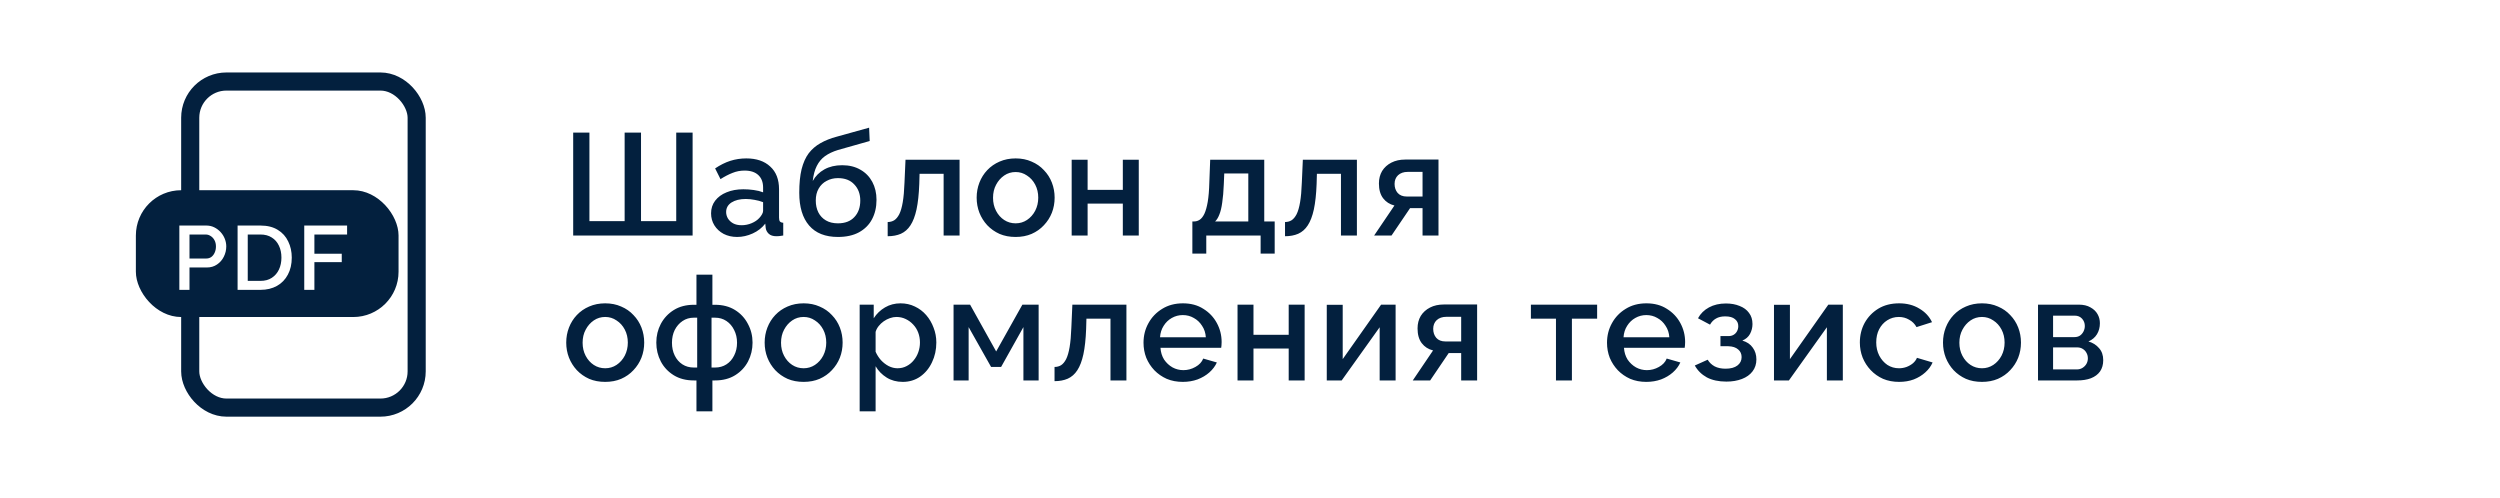
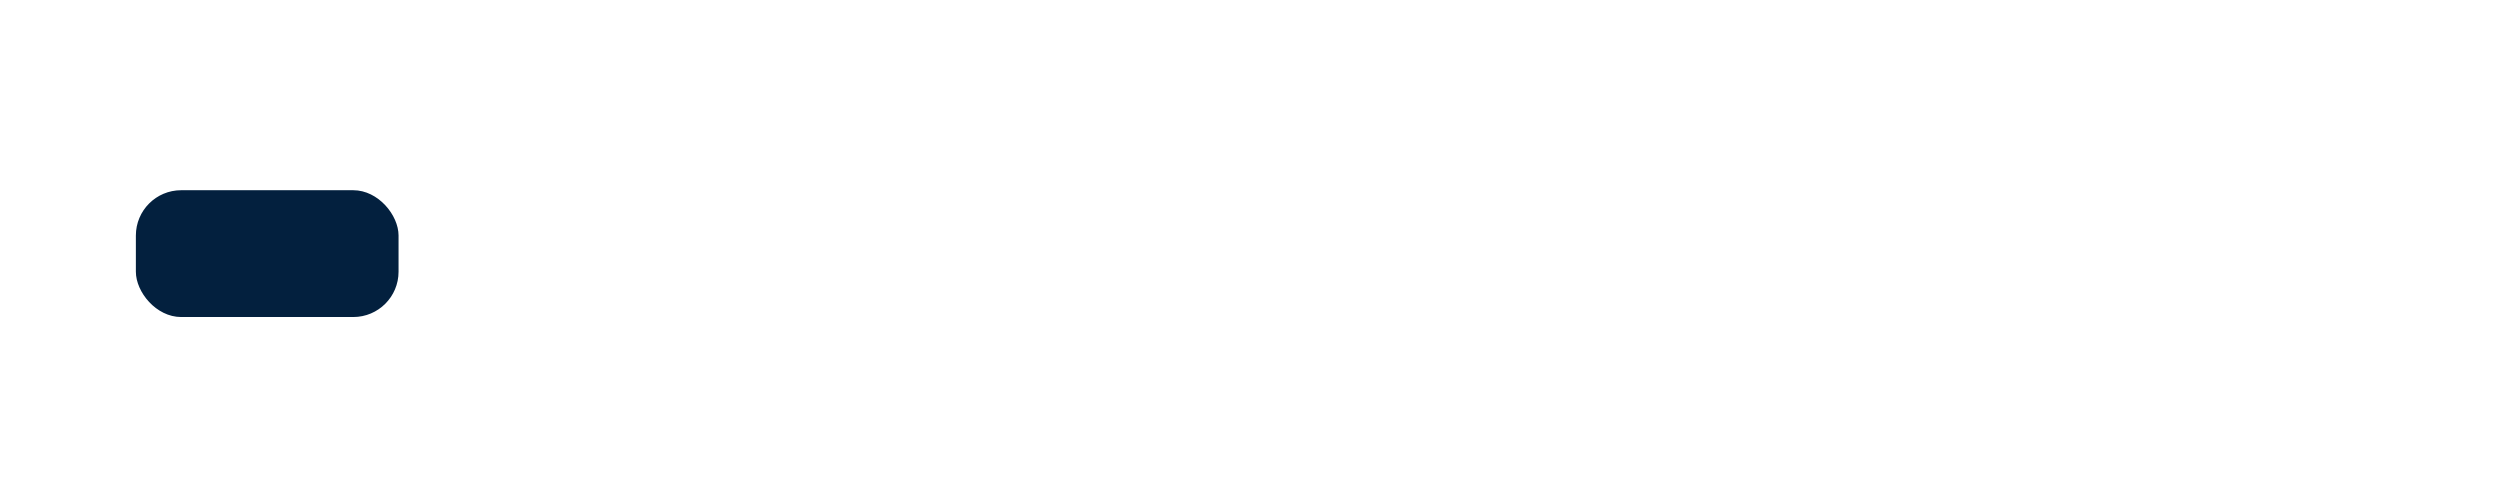
<svg xmlns="http://www.w3.org/2000/svg" width="276" height="55" viewBox="0 0 276 55" fill="none">
-   <rect width="276" height="55" fill="white" />
-   <path d="M63.28 26V14.64H65.072V24.416H68.96V14.64H70.768V24.416H74.656V14.64H76.464V26H63.28ZM78.502 23.552C78.502 23.019 78.652 22.555 78.95 22.16C79.26 21.755 79.681 21.445 80.214 21.232C80.748 21.008 81.366 20.896 82.07 20.896C82.444 20.896 82.822 20.923 83.206 20.976C83.601 21.029 83.948 21.115 84.246 21.232V20.704C84.246 20.117 84.07 19.659 83.718 19.328C83.366 18.997 82.86 18.832 82.198 18.832C81.729 18.832 81.286 18.917 80.87 19.088C80.454 19.248 80.012 19.477 79.542 19.776L78.95 18.592C79.505 18.219 80.06 17.941 80.614 17.76C81.18 17.579 81.772 17.488 82.39 17.488C83.51 17.488 84.39 17.787 85.03 18.384C85.681 18.971 86.006 19.808 86.006 20.896V24.016C86.006 24.219 86.038 24.363 86.102 24.448C86.177 24.533 86.3 24.581 86.47 24.592V26C86.31 26.032 86.166 26.053 86.038 26.064C85.91 26.075 85.804 26.08 85.718 26.08C85.345 26.08 85.062 25.989 84.87 25.808C84.678 25.627 84.566 25.413 84.534 25.168L84.486 24.688C84.124 25.157 83.66 25.52 83.094 25.776C82.529 26.032 81.958 26.16 81.382 26.16C80.828 26.16 80.332 26.048 79.894 25.824C79.457 25.589 79.116 25.275 78.87 24.88C78.625 24.485 78.502 24.043 78.502 23.552ZM83.83 24.064C83.958 23.925 84.06 23.787 84.134 23.648C84.209 23.509 84.246 23.387 84.246 23.28V22.32C83.948 22.203 83.633 22.117 83.302 22.064C82.972 22 82.646 21.968 82.326 21.968C81.686 21.968 81.164 22.096 80.758 22.352C80.364 22.608 80.166 22.96 80.166 23.408C80.166 23.653 80.23 23.888 80.358 24.112C80.497 24.336 80.689 24.517 80.934 24.656C81.19 24.795 81.505 24.864 81.878 24.864C82.262 24.864 82.63 24.789 82.982 24.64C83.334 24.491 83.617 24.299 83.83 24.064ZM92.51 26.16C91.112 26.16 90.051 25.739 89.326 24.896C88.6 24.053 88.238 22.848 88.238 21.28C88.238 20.256 88.323 19.392 88.494 18.688C88.675 17.973 88.936 17.387 89.278 16.928C89.63 16.469 90.062 16.096 90.574 15.808C91.096 15.509 91.699 15.269 92.382 15.088L95.95 14.096L96.014 15.568L92.51 16.56C91.955 16.731 91.48 16.955 91.086 17.232C90.702 17.509 90.398 17.872 90.174 18.32C89.95 18.757 89.8 19.312 89.726 19.984C90.024 19.44 90.451 19.013 91.006 18.704C91.56 18.395 92.216 18.24 92.974 18.24C93.752 18.24 94.424 18.405 94.99 18.736C95.555 19.056 95.992 19.504 96.302 20.08C96.611 20.656 96.766 21.317 96.766 22.064C96.766 22.875 96.6 23.589 96.27 24.208C95.95 24.816 95.47 25.296 94.83 25.648C94.2 25.989 93.427 26.16 92.51 26.16ZM92.51 24.656C93.288 24.656 93.891 24.427 94.318 23.968C94.755 23.509 94.974 22.901 94.974 22.144C94.974 21.419 94.755 20.827 94.318 20.368C93.891 19.899 93.288 19.664 92.51 19.664C92.051 19.664 91.635 19.765 91.262 19.968C90.888 20.16 90.595 20.443 90.382 20.816C90.168 21.179 90.062 21.621 90.062 22.144C90.062 22.635 90.158 23.072 90.35 23.456C90.542 23.829 90.819 24.123 91.182 24.336C91.544 24.549 91.987 24.656 92.51 24.656ZM98 26.08V24.512C98.267 24.512 98.507 24.448 98.72 24.32C98.934 24.181 99.12 23.957 99.28 23.648C99.44 23.328 99.568 22.885 99.664 22.32C99.76 21.755 99.824 21.035 99.856 20.16L99.968 17.632H105.936V26H104.176V19.184H101.52L101.488 20.32C101.446 21.44 101.344 22.373 101.184 23.12C101.024 23.856 100.8 24.443 100.512 24.88C100.235 25.307 99.883 25.616 99.456 25.808C99.04 25.989 98.555 26.08 98 26.08ZM112.127 26.16C111.466 26.16 110.874 26.048 110.351 25.824C109.829 25.589 109.375 25.269 108.991 24.864C108.618 24.459 108.33 24 108.127 23.488C107.925 22.965 107.823 22.411 107.823 21.824C107.823 21.237 107.925 20.683 108.127 20.16C108.33 19.637 108.618 19.179 108.991 18.784C109.375 18.379 109.829 18.064 110.351 17.84C110.885 17.605 111.477 17.488 112.127 17.488C112.778 17.488 113.365 17.605 113.887 17.84C114.421 18.064 114.874 18.379 115.247 18.784C115.631 19.179 115.925 19.637 116.127 20.16C116.33 20.683 116.431 21.237 116.431 21.824C116.431 22.411 116.33 22.965 116.127 23.488C115.925 24 115.631 24.459 115.247 24.864C114.874 25.269 114.421 25.589 113.887 25.824C113.365 26.048 112.778 26.16 112.127 26.16ZM109.631 21.84C109.631 22.373 109.743 22.853 109.967 23.28C110.191 23.707 110.49 24.043 110.863 24.288C111.237 24.533 111.658 24.656 112.127 24.656C112.586 24.656 113.002 24.533 113.375 24.288C113.759 24.032 114.063 23.691 114.287 23.264C114.511 22.827 114.623 22.347 114.623 21.824C114.623 21.291 114.511 20.811 114.287 20.384C114.063 19.957 113.759 19.621 113.375 19.376C113.002 19.12 112.586 18.992 112.127 18.992C111.658 18.992 111.237 19.12 110.863 19.376C110.49 19.632 110.191 19.973 109.967 20.4C109.743 20.816 109.631 21.296 109.631 21.84ZM118.312 26V17.632H120.072V20.96H123.96V17.632H125.72V26H123.96V22.48H120.072V26H118.312ZM131.637 28V24.448H131.829C132.053 24.448 132.261 24.384 132.453 24.256C132.645 24.128 132.815 23.909 132.965 23.6C133.114 23.28 133.237 22.843 133.333 22.288C133.429 21.723 133.487 21.013 133.509 20.16L133.605 17.632H139.573V24.448H140.725V28H139.173V26H133.173V28H131.637ZM134.149 24.448H137.813V19.152H135.157L135.109 20.32C135.077 21.131 135.018 21.813 134.933 22.368C134.858 22.923 134.751 23.365 134.613 23.696C134.485 24.027 134.33 24.277 134.149 24.448ZM141.866 26.08V24.512C142.133 24.512 142.373 24.448 142.586 24.32C142.799 24.181 142.986 23.957 143.146 23.648C143.306 23.328 143.434 22.885 143.53 22.32C143.626 21.755 143.69 21.035 143.722 20.16L143.834 17.632H149.802V26H148.042V19.184H145.386L145.354 20.32C145.311 21.44 145.21 22.373 145.05 23.12C144.89 23.856 144.666 24.443 144.378 24.88C144.101 25.307 143.749 25.616 143.322 25.808C142.906 25.989 142.421 26.08 141.866 26.08ZM151.705 26L153.945 22.688C153.422 22.56 153.006 22.293 152.697 21.888C152.388 21.483 152.233 20.939 152.233 20.256C152.233 19.733 152.35 19.275 152.585 18.88C152.83 18.485 153.172 18.176 153.609 17.952C154.046 17.728 154.553 17.616 155.129 17.616H158.809V26H157.049V22.976H155.673L153.625 26H151.705ZM155.305 21.696H157.049V18.976H155.417C154.969 18.976 154.612 19.099 154.345 19.344C154.089 19.589 153.961 19.909 153.961 20.304C153.961 20.699 154.073 21.029 154.297 21.296C154.532 21.563 154.868 21.696 155.305 21.696ZM66.816 42.16C66.155 42.16 65.563 42.048 65.04 41.824C64.517 41.589 64.064 41.269 63.68 40.864C63.307 40.459 63.019 40 62.816 39.488C62.613 38.965 62.512 38.411 62.512 37.824C62.512 37.237 62.613 36.683 62.816 36.16C63.019 35.637 63.307 35.179 63.68 34.784C64.064 34.379 64.517 34.064 65.04 33.84C65.573 33.605 66.165 33.488 66.816 33.488C67.467 33.488 68.053 33.605 68.576 33.84C69.109 34.064 69.563 34.379 69.936 34.784C70.32 35.179 70.613 35.637 70.816 36.16C71.019 36.683 71.12 37.237 71.12 37.824C71.12 38.411 71.019 38.965 70.816 39.488C70.613 40 70.32 40.459 69.936 40.864C69.563 41.269 69.109 41.589 68.576 41.824C68.053 42.048 67.467 42.16 66.816 42.16ZM64.32 37.84C64.32 38.373 64.432 38.853 64.656 39.28C64.88 39.707 65.179 40.043 65.552 40.288C65.925 40.533 66.347 40.656 66.816 40.656C67.275 40.656 67.691 40.533 68.064 40.288C68.448 40.032 68.752 39.691 68.976 39.264C69.2 38.827 69.312 38.347 69.312 37.824C69.312 37.291 69.2 36.811 68.976 36.384C68.752 35.957 68.448 35.621 68.064 35.376C67.691 35.12 67.275 34.992 66.816 34.992C66.347 34.992 65.925 35.12 65.552 35.376C65.179 35.632 64.88 35.973 64.656 36.4C64.432 36.816 64.32 37.296 64.32 37.84ZM76.889 45.408V42H76.601C75.737 42 74.996 41.808 74.377 41.424C73.758 41.04 73.284 40.533 72.953 39.904C72.622 39.264 72.457 38.571 72.457 37.824C72.457 37.077 72.622 36.389 72.953 35.76C73.294 35.12 73.774 34.608 74.393 34.224C75.012 33.84 75.748 33.648 76.601 33.648H76.889V30.32H78.649V33.648H78.937C79.79 33.648 80.526 33.84 81.145 34.224C81.764 34.608 82.238 35.12 82.569 35.76C82.91 36.389 83.081 37.077 83.081 37.824C83.081 38.571 82.916 39.264 82.585 39.904C82.254 40.533 81.78 41.04 81.161 41.424C80.542 41.808 79.801 42 78.937 42H78.649V45.408H76.889ZM76.601 40.576H76.969V35.072H76.601C76.132 35.072 75.716 35.195 75.353 35.44C74.99 35.685 74.702 36.016 74.489 36.432C74.286 36.848 74.185 37.317 74.185 37.84C74.185 38.363 74.286 38.832 74.489 39.248C74.692 39.664 74.974 39.989 75.337 40.224C75.7 40.459 76.121 40.576 76.601 40.576ZM78.553 40.576H78.937C79.417 40.576 79.838 40.459 80.201 40.224C80.564 39.989 80.846 39.664 81.049 39.248C81.262 38.832 81.369 38.363 81.369 37.84C81.369 37.317 81.262 36.848 81.049 36.432C80.846 36.016 80.564 35.685 80.201 35.44C79.838 35.195 79.417 35.072 78.937 35.072H78.553V40.576ZM88.722 42.16C88.06 42.16 87.468 42.048 86.946 41.824C86.423 41.589 85.97 41.269 85.586 40.864C85.212 40.459 84.924 40 84.722 39.488C84.519 38.965 84.418 38.411 84.418 37.824C84.418 37.237 84.519 36.683 84.722 36.16C84.924 35.637 85.212 35.179 85.586 34.784C85.97 34.379 86.423 34.064 86.946 33.84C87.479 33.605 88.071 33.488 88.722 33.488C89.372 33.488 89.959 33.605 90.482 33.84C91.015 34.064 91.468 34.379 91.842 34.784C92.226 35.179 92.519 35.637 92.722 36.16C92.924 36.683 93.026 37.237 93.026 37.824C93.026 38.411 92.924 38.965 92.722 39.488C92.519 40 92.226 40.459 91.842 40.864C91.468 41.269 91.015 41.589 90.482 41.824C89.959 42.048 89.372 42.16 88.722 42.16ZM86.226 37.84C86.226 38.373 86.338 38.853 86.562 39.28C86.786 39.707 87.084 40.043 87.458 40.288C87.831 40.533 88.252 40.656 88.722 40.656C89.18 40.656 89.596 40.533 89.97 40.288C90.354 40.032 90.658 39.691 90.882 39.264C91.106 38.827 91.218 38.347 91.218 37.824C91.218 37.291 91.106 36.811 90.882 36.384C90.658 35.957 90.354 35.621 89.97 35.376C89.596 35.12 89.18 34.992 88.722 34.992C88.252 34.992 87.831 35.12 87.458 35.376C87.084 35.632 86.786 35.973 86.562 36.4C86.338 36.816 86.226 37.296 86.226 37.84ZM99.659 42.16C98.987 42.16 98.395 42 97.883 41.68C97.371 41.36 96.965 40.944 96.667 40.432V45.408H94.907V33.632H96.459V35.136C96.779 34.635 97.195 34.235 97.707 33.936C98.219 33.637 98.789 33.488 99.419 33.488C99.995 33.488 100.523 33.605 101.003 33.84C101.483 34.064 101.899 34.379 102.251 34.784C102.603 35.189 102.875 35.653 103.067 36.176C103.269 36.688 103.371 37.232 103.371 37.808C103.371 38.608 103.211 39.339 102.891 40C102.581 40.661 102.144 41.189 101.579 41.584C101.024 41.968 100.384 42.16 99.659 42.16ZM99.083 40.656C99.456 40.656 99.792 40.576 100.091 40.416C100.4 40.256 100.661 40.043 100.875 39.776C101.099 39.509 101.269 39.205 101.387 38.864C101.504 38.523 101.563 38.171 101.563 37.808C101.563 37.424 101.499 37.061 101.371 36.72C101.243 36.379 101.056 36.08 100.811 35.824C100.576 35.568 100.299 35.365 99.979 35.216C99.669 35.067 99.328 34.992 98.955 34.992C98.731 34.992 98.496 35.035 98.251 35.12C98.005 35.205 97.776 35.323 97.563 35.472C97.349 35.621 97.163 35.797 97.003 36C96.843 36.203 96.731 36.416 96.667 36.64V38.832C96.816 39.173 97.013 39.483 97.259 39.76C97.504 40.027 97.787 40.245 98.107 40.416C98.427 40.576 98.752 40.656 99.083 40.656ZM105.273 42V33.632H107.097L109.977 38.8L112.873 33.632H114.665V42H112.985V36.112L110.521 40.512H109.417L106.937 36.112V42H105.273ZM116.421 42.08V40.512C116.688 40.512 116.928 40.448 117.141 40.32C117.355 40.181 117.541 39.957 117.701 39.648C117.861 39.328 117.989 38.885 118.085 38.32C118.181 37.755 118.245 37.035 118.277 36.16L118.389 33.632H124.357V42H122.597V35.184H119.941L119.909 36.32C119.867 37.44 119.765 38.373 119.605 39.12C119.445 39.856 119.221 40.443 118.933 40.88C118.656 41.307 118.304 41.616 117.877 41.808C117.461 41.989 116.976 42.08 116.421 42.08ZM130.58 42.16C129.93 42.16 129.338 42.048 128.804 41.824C128.282 41.589 127.828 41.275 127.444 40.88C127.06 40.475 126.762 40.016 126.548 39.504C126.346 38.981 126.244 38.427 126.244 37.84C126.244 37.051 126.426 36.331 126.788 35.68C127.151 35.019 127.658 34.491 128.308 34.096C128.959 33.691 129.722 33.488 130.596 33.488C131.471 33.488 132.223 33.691 132.852 34.096C133.492 34.491 133.988 35.013 134.34 35.664C134.692 36.315 134.868 37.013 134.868 37.76C134.868 37.888 134.863 38.011 134.852 38.128C134.842 38.235 134.831 38.325 134.82 38.4H128.116C128.148 38.891 128.282 39.323 128.516 39.696C128.762 40.059 129.071 40.347 129.444 40.56C129.818 40.763 130.218 40.864 130.644 40.864C131.114 40.864 131.556 40.747 131.972 40.512C132.399 40.277 132.687 39.968 132.836 39.584L134.34 40.016C134.159 40.421 133.882 40.789 133.508 41.12C133.146 41.44 132.714 41.696 132.212 41.888C131.711 42.069 131.167 42.16 130.58 42.16ZM128.068 37.232H133.124C133.092 36.752 132.954 36.331 132.708 35.968C132.474 35.595 132.17 35.307 131.796 35.104C131.434 34.891 131.028 34.784 130.58 34.784C130.143 34.784 129.738 34.891 129.364 35.104C129.002 35.307 128.703 35.595 128.468 35.968C128.234 36.331 128.1 36.752 128.068 37.232ZM136.624 42V33.632H138.384V36.96H142.272V33.632H144.032V42H142.272V38.48H138.384V42H136.624ZM146.475 42V33.648H148.235V39.648L152.475 33.632H154.075V42H152.315V36.128L148.123 42H146.475ZM155.97 42L158.21 38.688C157.688 38.56 157.272 38.293 156.962 37.888C156.653 37.483 156.498 36.939 156.498 36.256C156.498 35.733 156.616 35.275 156.85 34.88C157.096 34.485 157.437 34.176 157.874 33.952C158.312 33.728 158.818 33.616 159.394 33.616H163.074V42H161.314V38.976H159.938L157.89 42H155.97ZM159.57 37.696H161.314V34.976H159.682C159.234 34.976 158.877 35.099 158.61 35.344C158.354 35.589 158.226 35.909 158.226 36.304C158.226 36.699 158.338 37.029 158.562 37.296C158.797 37.563 159.133 37.696 159.57 37.696ZM171.779 42V35.184H169.011V33.632H176.323V35.184H173.539V42H171.779ZM181.75 42.16C181.1 42.16 180.508 42.048 179.974 41.824C179.452 41.589 178.998 41.275 178.614 40.88C178.23 40.475 177.932 40.016 177.718 39.504C177.516 38.981 177.414 38.427 177.414 37.84C177.414 37.051 177.596 36.331 177.958 35.68C178.321 35.019 178.828 34.491 179.478 34.096C180.129 33.691 180.892 33.488 181.766 33.488C182.641 33.488 183.393 33.691 184.022 34.096C184.662 34.491 185.158 35.013 185.51 35.664C185.862 36.315 186.038 37.013 186.038 37.76C186.038 37.888 186.033 38.011 186.022 38.128C186.012 38.235 186.001 38.325 185.99 38.4H179.286C179.318 38.891 179.452 39.323 179.686 39.696C179.932 40.059 180.241 40.347 180.614 40.56C180.988 40.763 181.388 40.864 181.814 40.864C182.284 40.864 182.726 40.747 183.142 40.512C183.569 40.277 183.857 39.968 184.006 39.584L185.51 40.016C185.329 40.421 185.052 40.789 184.678 41.12C184.316 41.44 183.884 41.696 183.382 41.888C182.881 42.069 182.337 42.16 181.75 42.16ZM179.238 37.232H184.294C184.262 36.752 184.124 36.331 183.878 35.968C183.644 35.595 183.34 35.307 182.966 35.104C182.604 34.891 182.198 34.784 181.75 34.784C181.313 34.784 180.908 34.891 180.534 35.104C180.172 35.307 179.873 35.595 179.638 35.968C179.404 36.331 179.27 36.752 179.238 37.232ZM190.594 42.128C189.741 42.128 189.021 41.973 188.434 41.664C187.858 41.344 187.415 40.907 187.106 40.352L188.53 39.712C188.711 40.021 188.967 40.267 189.298 40.448C189.629 40.619 190.029 40.704 190.498 40.704C191.063 40.704 191.501 40.587 191.81 40.352C192.119 40.117 192.274 39.808 192.274 39.424C192.274 39.072 192.146 38.789 191.89 38.576C191.634 38.352 191.271 38.235 190.802 38.224H189.938V37.104H190.834C191.047 37.104 191.234 37.056 191.394 36.96C191.554 36.864 191.677 36.736 191.762 36.576C191.858 36.405 191.906 36.213 191.906 36C191.906 35.68 191.783 35.424 191.538 35.232C191.303 35.029 190.946 34.928 190.466 34.928C190.05 34.928 189.709 35.008 189.442 35.168C189.175 35.317 188.957 35.541 188.786 35.84L187.458 35.136C187.735 34.624 188.141 34.224 188.674 33.936C189.207 33.648 189.831 33.504 190.546 33.504C191.111 33.504 191.613 33.595 192.05 33.776C192.498 33.947 192.845 34.203 193.09 34.544C193.346 34.875 193.474 35.285 193.474 35.776C193.474 36.16 193.383 36.523 193.202 36.864C193.021 37.195 192.738 37.44 192.354 37.6C192.866 37.749 193.25 38.011 193.506 38.384C193.773 38.747 193.906 39.179 193.906 39.68C193.906 40.192 193.762 40.635 193.474 41.008C193.197 41.371 192.807 41.648 192.306 41.84C191.805 42.032 191.234 42.128 190.594 42.128ZM195.848 42V33.648H197.608V39.648L201.848 33.632H203.448V42H201.688V36.128L197.496 42H195.848ZM209.664 42.16C209.013 42.16 208.421 42.048 207.888 41.824C207.365 41.589 206.912 41.269 206.528 40.864C206.144 40.459 205.845 39.995 205.632 39.472C205.429 38.949 205.328 38.395 205.328 37.808C205.328 37.019 205.504 36.299 205.856 35.648C206.218 34.997 206.72 34.475 207.36 34.08C208.01 33.685 208.778 33.488 209.664 33.488C210.517 33.488 211.258 33.68 211.888 34.064C212.528 34.437 212.997 34.939 213.296 35.568L211.584 36.112C211.392 35.76 211.12 35.488 210.768 35.296C210.426 35.093 210.048 34.992 209.632 34.992C209.162 34.992 208.736 35.115 208.352 35.36C207.978 35.595 207.68 35.925 207.456 36.352C207.242 36.768 207.136 37.253 207.136 37.808C207.136 38.341 207.248 38.827 207.472 39.264C207.696 39.691 207.994 40.032 208.368 40.288C208.752 40.533 209.178 40.656 209.648 40.656C209.936 40.656 210.213 40.608 210.48 40.512C210.757 40.405 210.997 40.267 211.2 40.096C211.402 39.915 211.546 39.717 211.632 39.504L213.36 40.016C213.178 40.432 212.906 40.8 212.544 41.12C212.192 41.44 211.77 41.696 211.28 41.888C210.8 42.069 210.261 42.16 209.664 42.16ZM218.811 42.16C218.15 42.16 217.558 42.048 217.035 41.824C216.512 41.589 216.059 41.269 215.675 40.864C215.302 40.459 215.014 40 214.811 39.488C214.608 38.965 214.507 38.411 214.507 37.824C214.507 37.237 214.608 36.683 214.811 36.16C215.014 35.637 215.302 35.179 215.675 34.784C216.059 34.379 216.512 34.064 217.035 33.84C217.568 33.605 218.16 33.488 218.811 33.488C219.462 33.488 220.048 33.605 220.571 33.84C221.104 34.064 221.558 34.379 221.931 34.784C222.315 35.179 222.608 35.637 222.811 36.16C223.014 36.683 223.115 37.237 223.115 37.824C223.115 38.411 223.014 38.965 222.811 39.488C222.608 40 222.315 40.459 221.931 40.864C221.558 41.269 221.104 41.589 220.571 41.824C220.048 42.048 219.462 42.16 218.811 42.16ZM216.315 37.84C216.315 38.373 216.427 38.853 216.651 39.28C216.875 39.707 217.174 40.043 217.547 40.288C217.92 40.533 218.342 40.656 218.811 40.656C219.27 40.656 219.686 40.533 220.059 40.288C220.443 40.032 220.747 39.691 220.971 39.264C221.195 38.827 221.307 38.347 221.307 37.824C221.307 37.291 221.195 36.811 220.971 36.384C220.747 35.957 220.443 35.621 220.059 35.376C219.686 35.12 219.27 34.992 218.811 34.992C218.342 34.992 217.92 35.12 217.547 35.376C217.174 35.632 216.875 35.973 216.651 36.4C216.427 36.816 216.315 37.296 216.315 37.84ZM224.996 42V33.632H229.476C230.009 33.632 230.447 33.733 230.788 33.936C231.14 34.128 231.401 34.379 231.572 34.688C231.743 34.987 231.828 35.317 231.828 35.68C231.828 36.139 231.721 36.544 231.508 36.896C231.295 37.248 230.98 37.515 230.564 37.696C231.044 37.835 231.433 38.08 231.732 38.432C232.041 38.773 232.196 39.216 232.196 39.76C232.196 40.251 232.079 40.667 231.844 41.008C231.609 41.339 231.273 41.589 230.836 41.76C230.409 41.92 229.908 42 229.332 42H224.996ZM226.66 40.784H229.284C229.508 40.784 229.711 40.731 229.892 40.624C230.084 40.507 230.233 40.357 230.34 40.176C230.447 39.984 230.5 39.781 230.5 39.568C230.5 39.333 230.447 39.125 230.34 38.944C230.244 38.763 230.105 38.619 229.924 38.512C229.753 38.405 229.551 38.352 229.316 38.352H226.66V40.784ZM226.66 37.216H229.028C229.252 37.216 229.449 37.163 229.62 37.056C229.791 36.939 229.924 36.784 230.02 36.592C230.116 36.4 230.164 36.197 230.164 35.984C230.164 35.675 230.063 35.408 229.86 35.184C229.657 34.96 229.391 34.848 229.06 34.848H226.66V37.216Z" fill="#03203E" />
-   <rect x="21" y="9" width="25" height="36" rx="4" stroke="#03203E" stroke-width="2" />
  <rect x="15" y="21" width="29" height="14" rx="5" fill="#03203E" />
-   <path d="M19.8 32V24.9H22.78C23.1 24.9 23.393 24.967 23.66 25.1C23.927 25.233 24.16 25.41 24.36 25.63C24.56 25.85 24.713 26.097 24.82 26.37C24.927 26.643 24.98 26.923 24.98 27.21C24.98 27.603 24.89 27.98 24.71 28.34C24.537 28.693 24.287 28.98 23.96 29.2C23.64 29.42 23.267 29.53 22.84 29.53H20.92V32H19.8ZM20.92 28.54H22.77C22.983 28.54 23.17 28.483 23.33 28.37C23.49 28.25 23.613 28.09 23.7 27.89C23.793 27.69 23.84 27.463 23.84 27.21C23.84 26.95 23.787 26.72 23.68 26.52C23.573 26.32 23.433 26.167 23.26 26.06C23.093 25.947 22.91 25.89 22.71 25.89H20.92V28.54ZM26.23 32V24.9H28.75C29.517 24.9 30.157 25.06 30.671 25.38C31.184 25.693 31.567 26.12 31.82 26.66C32.081 27.193 32.211 27.787 32.211 28.44C32.211 29.16 32.067 29.787 31.78 30.32C31.5 30.853 31.101 31.267 30.581 31.56C30.061 31.853 29.451 32 28.75 32H26.23ZM31.07 28.44C31.07 27.94 30.977 27.5 30.791 27.12C30.61 26.733 30.347 26.433 30 26.22C29.66 26 29.244 25.89 28.75 25.89H27.351V31.01H28.75C29.25 31.01 29.671 30.897 30.011 30.67C30.357 30.443 30.62 30.137 30.8 29.75C30.98 29.363 31.07 28.927 31.07 28.44ZM33.589 32V24.9H38.319V25.89H34.709V28.01H37.729V28.94H34.709V32H33.589Z" fill="white" />
</svg>